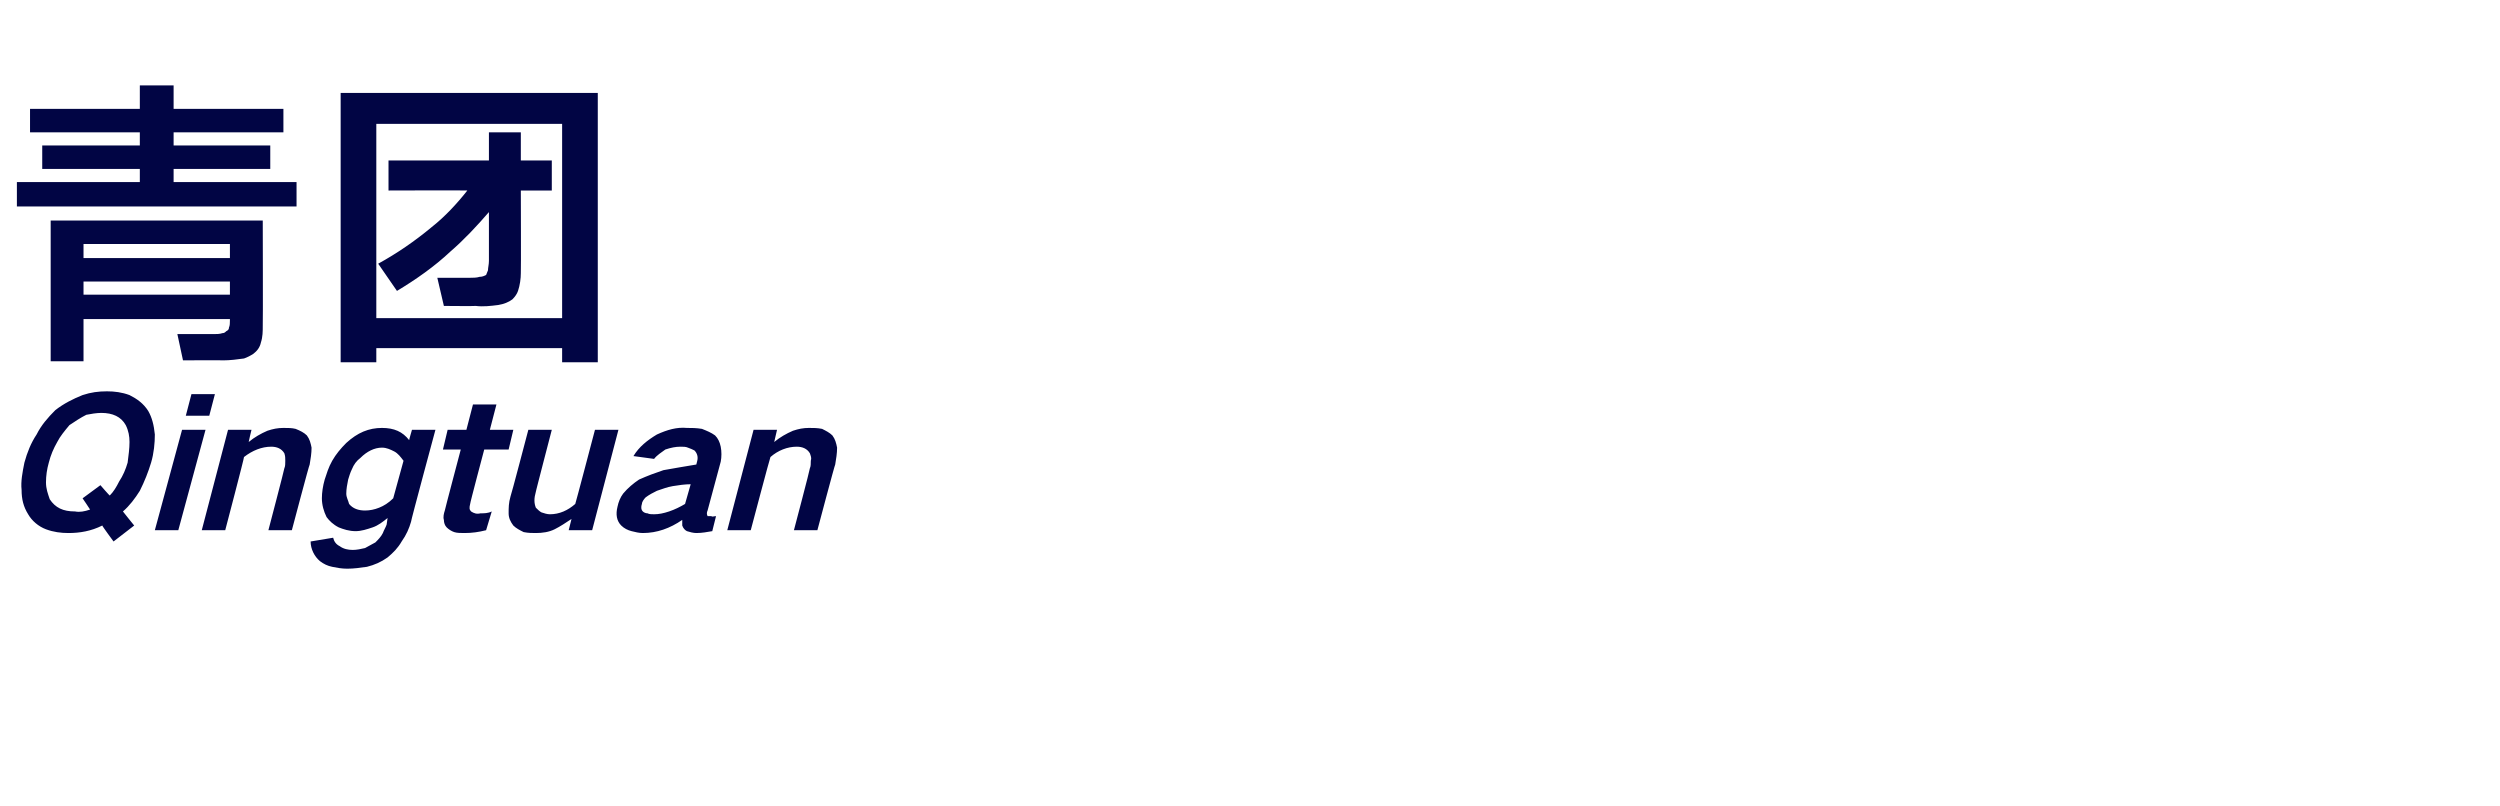
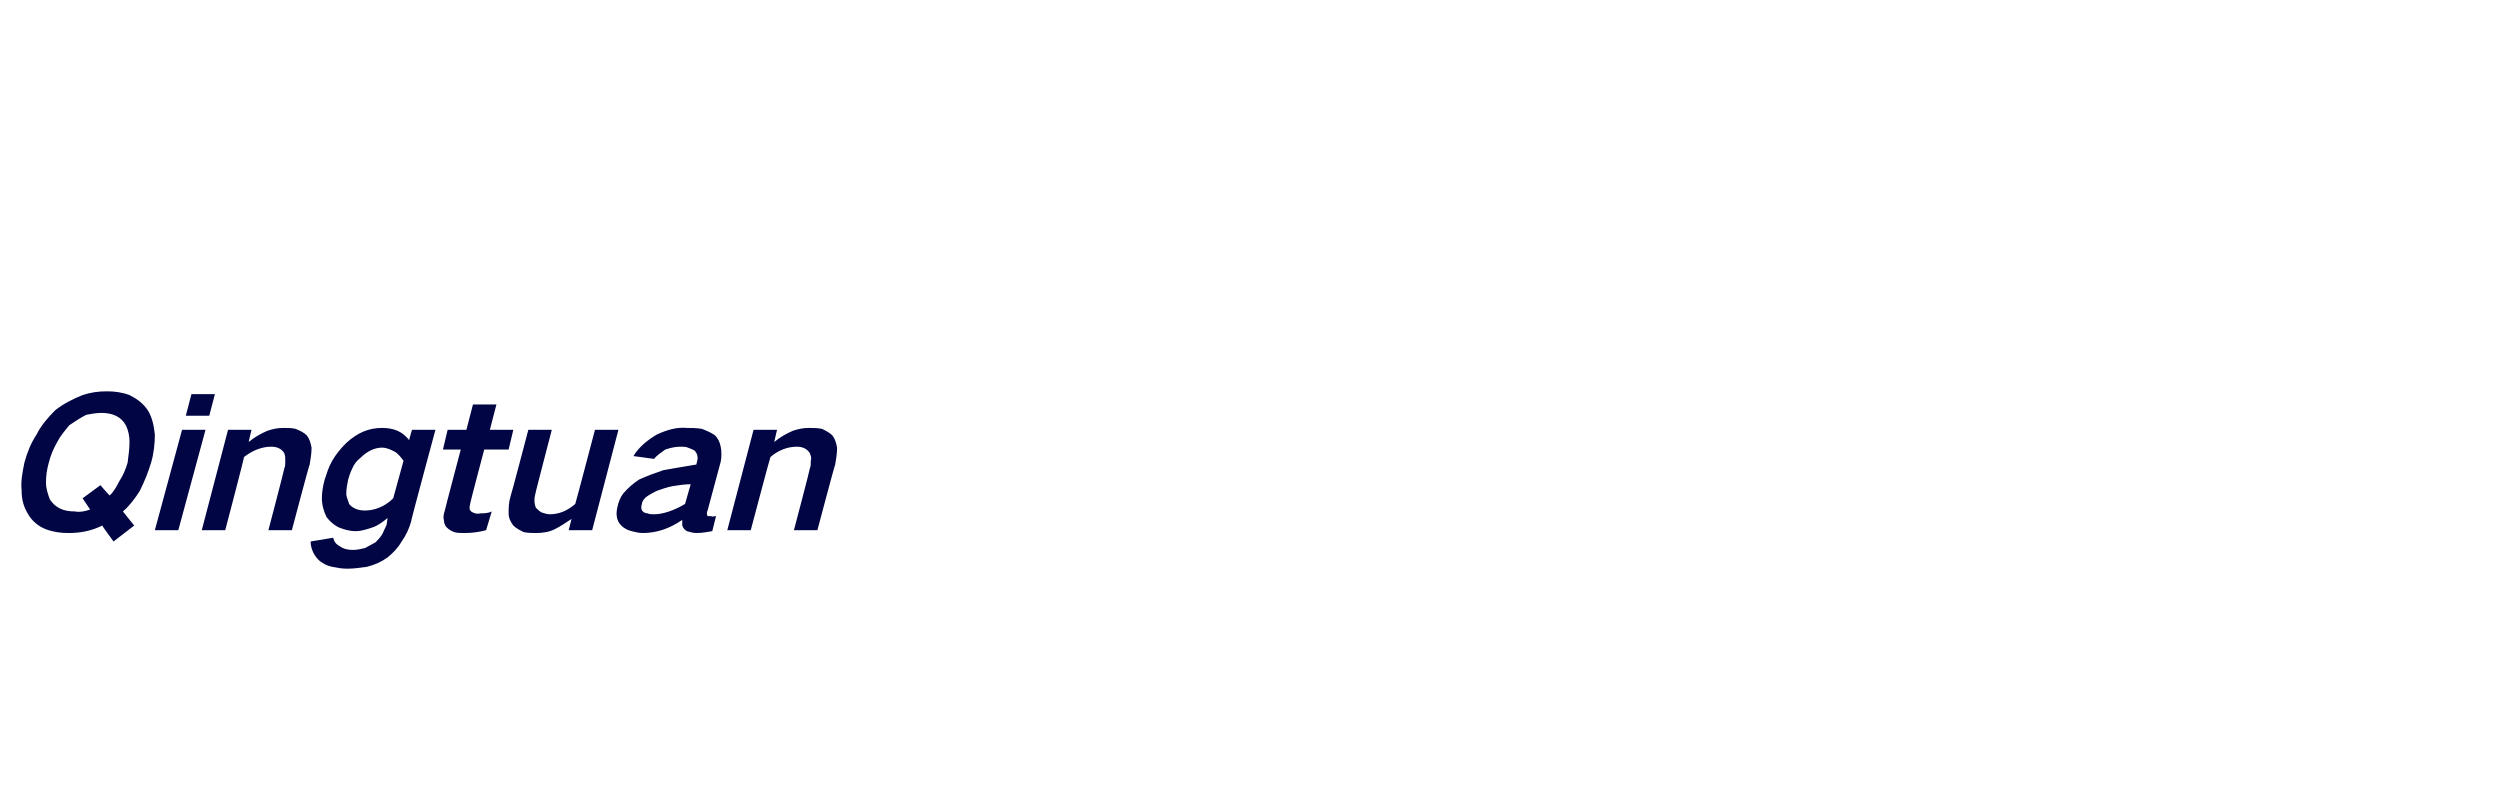
<svg xmlns="http://www.w3.org/2000/svg" version="1.1" width="266.4px" height="85.9px" viewBox="0 -7 266.4 85.9" style="top:-7px">
  <desc>青团 Qingtuan</desc>
  <defs />
  <g id="Polygon242984">
    <path d="M 3.9 39.3 C 3.3 40.2 2.9 41.2 2.6 42.3 C 2.4 43.3 2.2 44.3 2.3 45.2 C 2.3 46.2 2.5 47 3 47.8 C 3.4 48.5 4.1 49.1 4.9 49.4 C 5.7 49.7 6.5 49.8 7.3 49.8 C 8.5 49.8 9.7 49.6 10.9 49 C 10.88 49.05 12.1 50.7 12.1 50.7 L 14.3 49 C 14.3 49 13.11 47.53 13.1 47.5 C 13.8 46.9 14.4 46.1 14.9 45.3 C 15.4 44.3 15.8 43.3 16.1 42.3 C 16.4 41.3 16.5 40.2 16.5 39.3 C 16.4 38.3 16.2 37.5 15.8 36.8 C 15.3 36 14.6 35.5 13.8 35.1 C 13 34.8 12.2 34.7 11.4 34.7 C 10.5 34.7 9.7 34.8 8.8 35.1 C 7.8 35.5 6.8 36 5.9 36.7 C 5.1 37.5 4.4 38.3 3.9 39.3 C 3.9 39.3 3.9 39.3 3.9 39.3 Z M 8.8 46.1 C 8.8 46.1 9.59 47.26 9.6 47.3 C 9 47.5 8.5 47.6 8 47.5 C 6.7 47.5 5.9 47.1 5.3 46.2 C 5.1 45.6 4.9 45.1 4.9 44.4 C 4.9 43.7 5 43 5.2 42.3 C 5.4 41.5 5.7 40.8 6.1 40.1 C 6.4 39.5 6.9 38.9 7.4 38.3 C 8 37.9 8.6 37.5 9.2 37.2 C 9.7 37.1 10.3 37 10.8 37 C 12 37 12.9 37.4 13.4 38.3 C 13.7 38.9 13.8 39.5 13.8 40.1 C 13.8 40.8 13.7 41.5 13.6 42.3 C 13.4 43 13.1 43.7 12.7 44.3 C 12.4 44.9 12.1 45.4 11.7 45.8 C 11.68 45.84 10.7 44.7 10.7 44.7 L 8.8 46.1 Z M 19.4 38.8 L 16.5 49.5 L 19 49.5 L 21.9 38.8 L 19.4 38.8 Z M 20.4 35 L 19.8 37.3 L 22.3 37.3 L 22.9 35 L 20.4 35 Z M 24.3 38.8 L 21.5 49.5 L 24 49.5 C 24 49.5 26.05 41.71 26 41.7 C 26.9 41 27.9 40.6 28.9 40.6 C 29.5 40.6 30 40.8 30.3 41.3 C 30.4 41.6 30.4 41.8 30.4 42.1 C 30.4 42.4 30.4 42.7 30.3 42.9 C 30.32 42.95 28.6 49.5 28.6 49.5 L 31.1 49.5 C 31.1 49.5 32.96 42.45 33 42.5 C 33.1 41.9 33.2 41.3 33.2 40.7 C 33.1 40.2 33 39.8 32.7 39.4 C 32.4 39.1 32 38.9 31.5 38.7 C 31.1 38.6 30.7 38.6 30.2 38.6 C 29.6 38.6 29.1 38.7 28.5 38.9 C 27.8 39.2 27.1 39.6 26.5 40.1 C 26.48 40.1 26.8 38.8 26.8 38.8 L 24.3 38.8 Z M 35.4 42.1 C 35 42.8 34.8 43.5 34.6 44.1 C 34.4 44.8 34.3 45.5 34.3 46.1 C 34.3 46.8 34.5 47.5 34.8 48.1 C 35.1 48.5 35.5 48.9 36.1 49.2 C 36.6 49.4 37.2 49.6 37.9 49.6 C 38.5 49.6 39.1 49.4 39.7 49.2 C 40.3 49 40.8 48.6 41.3 48.2 C 41.3 48.2 41.2 48.9 41.2 48.9 C 41.1 49.2 40.9 49.5 40.8 49.8 C 40.6 50.2 40.3 50.5 40 50.8 C 39.6 51 39.3 51.2 38.9 51.4 C 38.5 51.5 38 51.6 37.6 51.6 C 37.1 51.6 36.6 51.5 36.2 51.2 C 35.8 51 35.6 50.7 35.5 50.3 C 35.5 50.3 33.1 50.7 33.1 50.7 C 33.1 51.5 33.5 52.3 34.1 52.8 C 34.5 53.1 34.9 53.3 35.4 53.4 C 35.9 53.5 36.4 53.6 37 53.6 C 37.7 53.6 38.4 53.5 39.1 53.4 C 39.9 53.2 40.6 52.9 41.3 52.4 C 41.9 51.9 42.4 51.4 42.8 50.7 C 43.3 50 43.6 49.3 43.8 48.6 C 43.76 48.57 46.4 38.8 46.4 38.8 L 43.9 38.8 C 43.9 38.8 43.58 39.89 43.6 39.9 C 42.9 39 42 38.6 40.7 38.6 C 39.3 38.6 38.1 39.1 36.9 40.2 C 36.3 40.8 35.8 41.4 35.4 42.1 C 35.4 42.1 35.4 42.1 35.4 42.1 Z M 40.4 47.1 C 39.9 47.3 39.4 47.4 38.9 47.4 C 38.2 47.4 37.6 47.2 37.2 46.7 C 37.1 46.3 36.9 46 36.9 45.6 C 36.9 45.1 37 44.6 37.1 44.1 C 37.2 43.8 37.3 43.4 37.5 43 C 37.7 42.5 38 42.1 38.4 41.8 C 39.1 41.1 39.9 40.7 40.7 40.7 C 41.2 40.7 41.6 40.9 42 41.1 C 42.4 41.3 42.7 41.7 43 42.1 C 43 42.1 41.9 46.1 41.9 46.1 C 41.4 46.6 40.9 46.9 40.4 47.1 C 40.4 47.1 40.4 47.1 40.4 47.1 Z M 47.7 38.8 L 47.2 40.9 L 49.1 40.9 C 49.1 40.9 47.37 47.43 47.4 47.4 C 47.3 47.7 47.2 48.1 47.3 48.4 C 47.3 48.7 47.4 49 47.6 49.2 C 47.8 49.4 48.1 49.6 48.4 49.7 C 48.7 49.8 49.1 49.8 49.5 49.8 C 50.3 49.8 51 49.7 51.8 49.5 C 51.8 49.5 52.4 47.5 52.4 47.5 C 52 47.7 51.6 47.7 51.2 47.7 C 50.8 47.8 50.5 47.7 50.2 47.5 C 50 47.3 50 47.1 50.1 46.7 C 50.05 46.73 51.6 40.9 51.6 40.9 L 54.2 40.9 L 54.7 38.8 L 52.2 38.8 L 52.9 36.1 L 50.4 36.1 L 49.7 38.8 L 47.7 38.8 Z M 56.3 38.8 C 56.3 38.8 54.43 45.93 54.4 45.9 C 54.2 46.6 54.2 47.1 54.2 47.7 C 54.2 48.2 54.4 48.6 54.7 49 C 55 49.3 55.4 49.5 55.8 49.7 C 56.3 49.8 56.7 49.8 57.1 49.8 C 57.8 49.8 58.5 49.7 59.1 49.4 C 59.7 49.1 60.3 48.7 60.9 48.3 C 60.9 48.31 60.6 49.5 60.6 49.5 L 63.1 49.5 L 65.9 38.8 L 63.4 38.8 C 63.4 38.8 61.32 46.71 61.3 46.7 C 60.5 47.4 59.6 47.8 58.6 47.8 C 58.3 47.8 58 47.7 57.7 47.6 C 57.5 47.5 57.3 47.3 57.1 47.1 C 56.9 46.6 56.9 46.1 57.1 45.4 C 57.07 45.44 58.8 38.8 58.8 38.8 L 56.3 38.8 Z M 68.5 47.5 C 68.3 47.3 68.3 47 68.4 46.7 C 68.4 46.5 68.6 46.2 68.8 46 C 69.2 45.7 69.6 45.5 70 45.3 C 70.6 45.1 71.1 44.9 71.7 44.8 C 72.3 44.7 73 44.6 73.6 44.6 C 73.4 45.3 73.2 46 73 46.7 C 72.5 47 71.9 47.3 71.3 47.5 C 70.7 47.7 70.2 47.8 69.7 47.8 C 69.4 47.8 69.2 47.8 69 47.7 C 68.8 47.7 68.6 47.6 68.5 47.5 C 68.5 47.5 68.5 47.5 68.5 47.5 Z M 66.4 45.6 C 66.1 46 65.9 46.5 65.8 47 C 65.6 47.8 65.7 48.5 66.2 49 C 66.5 49.3 66.9 49.5 67.3 49.6 C 67.7 49.7 68.1 49.8 68.5 49.8 C 70 49.8 71.4 49.3 72.7 48.4 C 72.7 48.6 72.7 48.8 72.7 49 C 72.8 49.3 73 49.5 73.2 49.6 C 73.5 49.7 73.9 49.8 74.2 49.8 C 74.8 49.8 75.3 49.7 75.9 49.6 C 75.9 49.6 76.3 48 76.3 48 C 76.1 48 75.9 48.1 75.8 48 C 75.6 48 75.5 48 75.4 48 C 75.3 47.8 75.3 47.6 75.4 47.4 C 75.4 47.4 76.8 42.2 76.8 42.2 C 76.9 41.7 76.9 41.1 76.8 40.6 C 76.7 40.1 76.5 39.7 76.2 39.4 C 75.8 39.1 75.3 38.9 74.8 38.7 C 74.2 38.6 73.7 38.6 73.2 38.6 C 72.1 38.5 71.1 38.8 70 39.3 C 69 39.9 68.1 40.6 67.5 41.6 C 67.5 41.6 69.7 41.9 69.7 41.9 C 70 41.5 70.5 41.2 70.9 40.9 C 71.5 40.7 72 40.6 72.5 40.6 C 72.8 40.6 73.1 40.6 73.3 40.7 C 73.6 40.8 73.8 40.9 74 41 C 74.3 41.3 74.4 41.7 74.3 42.1 C 74.3 42.1 74.2 42.5 74.2 42.5 C 73 42.7 71.8 42.9 70.7 43.1 C 69.8 43.4 69 43.7 68.1 44.1 C 67.5 44.5 66.9 45 66.4 45.6 C 66.4 45.6 66.4 45.6 66.4 45.6 Z M 80.3 38.8 L 77.5 49.5 L 80 49.5 C 80 49.5 82.06 41.71 82.1 41.7 C 82.9 41 83.9 40.6 84.9 40.6 C 85.5 40.6 86 40.8 86.3 41.3 C 86.4 41.6 86.5 41.8 86.4 42.1 C 86.4 42.4 86.4 42.7 86.3 42.9 C 86.33 42.95 84.6 49.5 84.6 49.5 L 87.1 49.5 C 87.1 49.5 88.97 42.45 89 42.5 C 89.1 41.9 89.2 41.3 89.2 40.7 C 89.1 40.2 89 39.8 88.7 39.4 C 88.4 39.1 88 38.9 87.6 38.7 C 87.1 38.6 86.7 38.6 86.2 38.6 C 85.6 38.6 85.1 38.7 84.5 38.9 C 83.8 39.2 83.1 39.6 82.5 40.1 C 82.49 40.1 82.8 38.8 82.8 38.8 L 80.3 38.8 Z " stroke="none" fill="#010544" />
  </g>
  <g id="Polygon242983">
-     <path d="M 5.4 16.5 L 5.4 31.5 L 8.9 31.5 L 8.9 27 L 24.5 27 C 24.5 27 24.5 27.13 24.5 27.1 C 24.5 27.4 24.5 27.7 24.4 27.9 C 24.4 28.1 24.3 28.2 24.1 28.3 C 24 28.4 23.9 28.5 23.7 28.5 C 23.4 28.6 23.1 28.6 22.8 28.6 C 22.8 28.6 18.9 28.6 18.9 28.6 L 19.5 31.4 C 19.5 31.4 23.8 31.37 23.8 31.4 C 24.5 31.4 25.3 31.3 26 31.2 C 26.3 31.1 26.7 30.9 27 30.7 C 27.4 30.4 27.7 30 27.8 29.5 C 28 28.9 28 28.3 28 27.7 C 28.03 27.67 28 16.5 28 16.5 L 5.4 16.5 Z M 14.9 2.1 L 14.9 4.6 L 3.2 4.6 L 3.2 7.1 L 14.9 7.1 L 14.9 8.5 L 4.5 8.5 L 4.5 11 L 14.9 11 L 14.9 12.4 L 1.8 12.4 L 1.8 15 L 31.6 15 L 31.6 12.4 L 18.5 12.4 L 18.5 11 L 28.8 11 L 28.8 8.5 L 18.5 8.5 L 18.5 7.1 L 30.2 7.1 L 30.2 4.6 L 18.5 4.6 L 18.5 2.1 L 14.9 2.1 Z M 8.9 19 L 24.5 19 L 24.5 20.5 L 8.9 20.5 L 8.9 19 Z M 8.9 23 L 24.5 23 L 24.5 24.4 L 8.9 24.4 L 8.9 23 Z M 36.3 2.9 L 36.3 31.6 L 40.1 31.6 L 40.1 30.1 L 59.9 30.1 L 59.9 31.6 L 63.7 31.6 L 63.7 2.9 L 36.3 2.9 Z M 40.1 6.2 L 59.9 6.2 L 59.9 26.9 L 40.1 26.9 L 40.1 6.2 Z M 46 17.2 C 44.2 18.7 42.3 20 40.3 21.1 C 40.3 21.1 42.3 24 42.3 24 C 44.3 22.8 46.3 21.4 48 19.8 C 49.5 18.5 50.8 17.1 52.1 15.6 C 52.1 15.6 52.1 20.8 52.1 20.8 C 52.1 21.2 52 21.5 52 21.8 C 51.9 22 51.9 22.1 51.8 22.3 C 51.6 22.4 51.4 22.5 51.1 22.5 C 50.8 22.6 50.4 22.6 50.1 22.6 C 50.07 22.6 46.6 22.6 46.6 22.6 L 47.3 25.6 C 47.3 25.6 50.73 25.63 50.7 25.6 C 51.5 25.7 52.3 25.6 53.1 25.5 C 53.7 25.4 54.2 25.2 54.6 24.9 C 54.9 24.6 55.1 24.3 55.2 24 C 55.4 23.4 55.5 22.7 55.5 22.1 C 55.53 22.07 55.5 13.3 55.5 13.3 L 58.8 13.3 L 58.8 10.1 L 55.5 10.1 L 55.5 7.1 L 52.1 7.1 L 52.1 10.1 L 41.4 10.1 L 41.4 13.3 C 41.4 13.3 49.8 13.27 49.8 13.3 C 48.7 14.7 47.4 16.1 46 17.2 C 46 17.2 46 17.2 46 17.2 Z " stroke="none" fill="#010544" />
-   </g>
+     </g>
</svg>